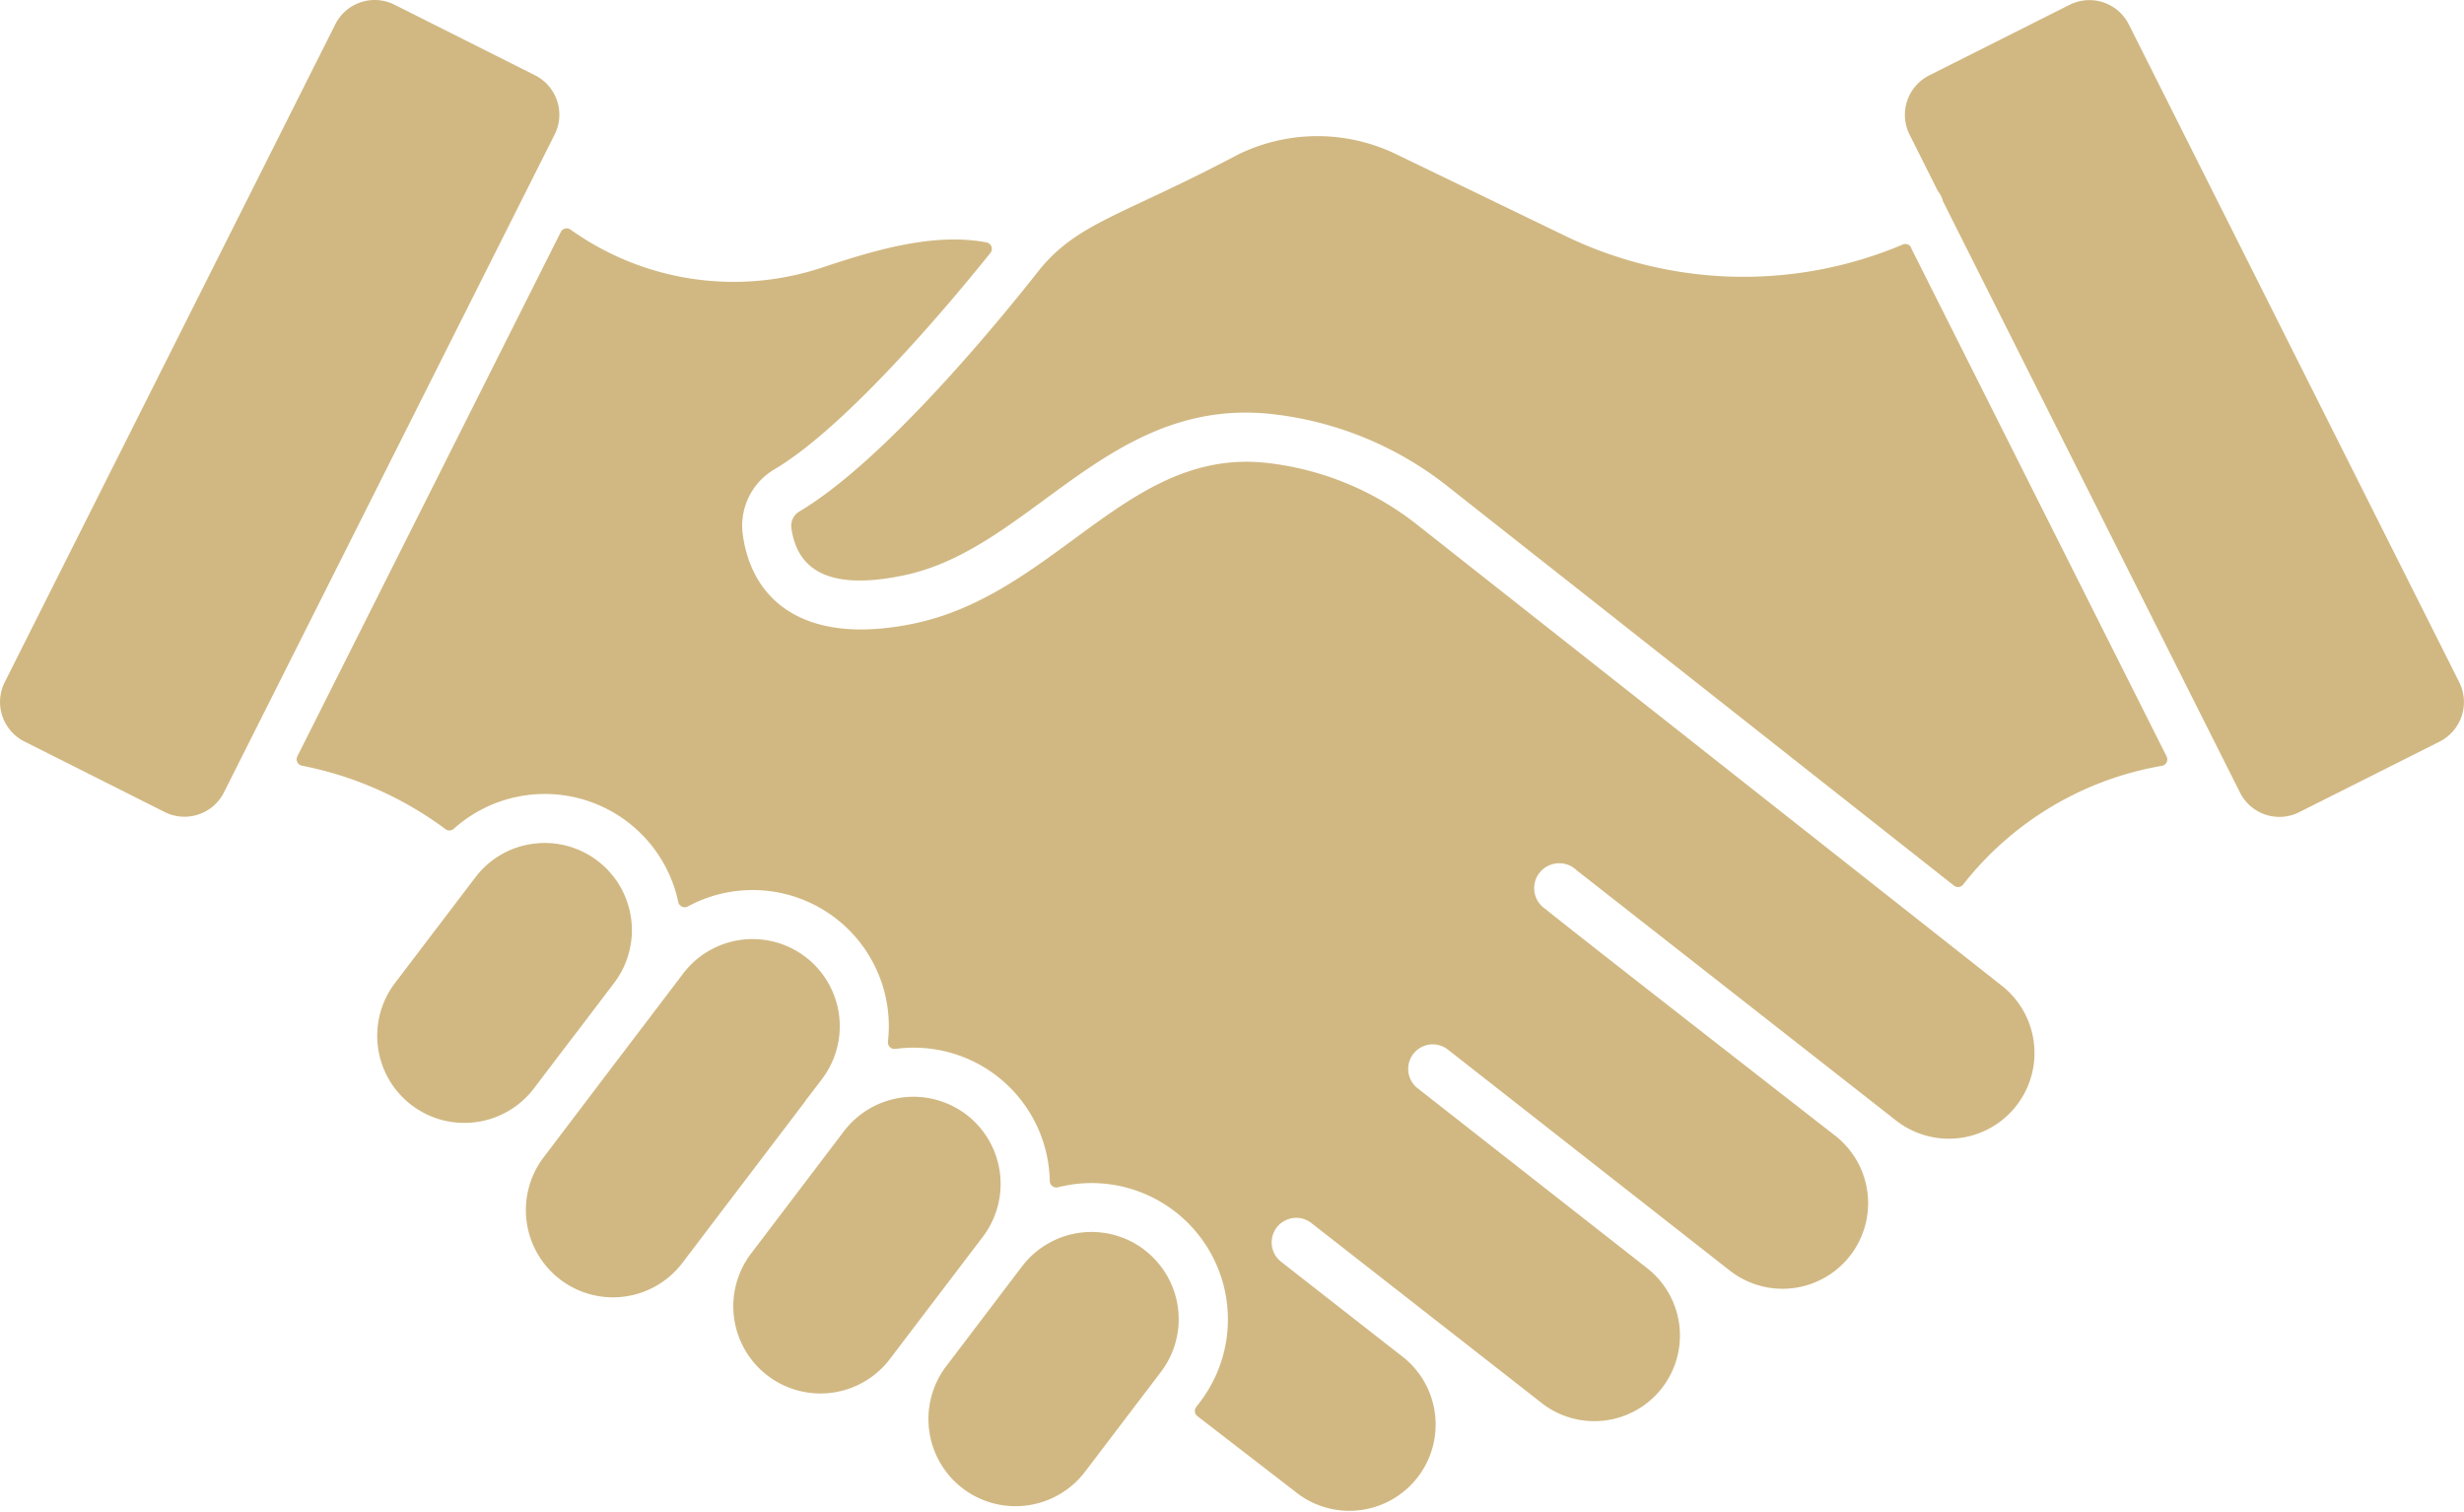
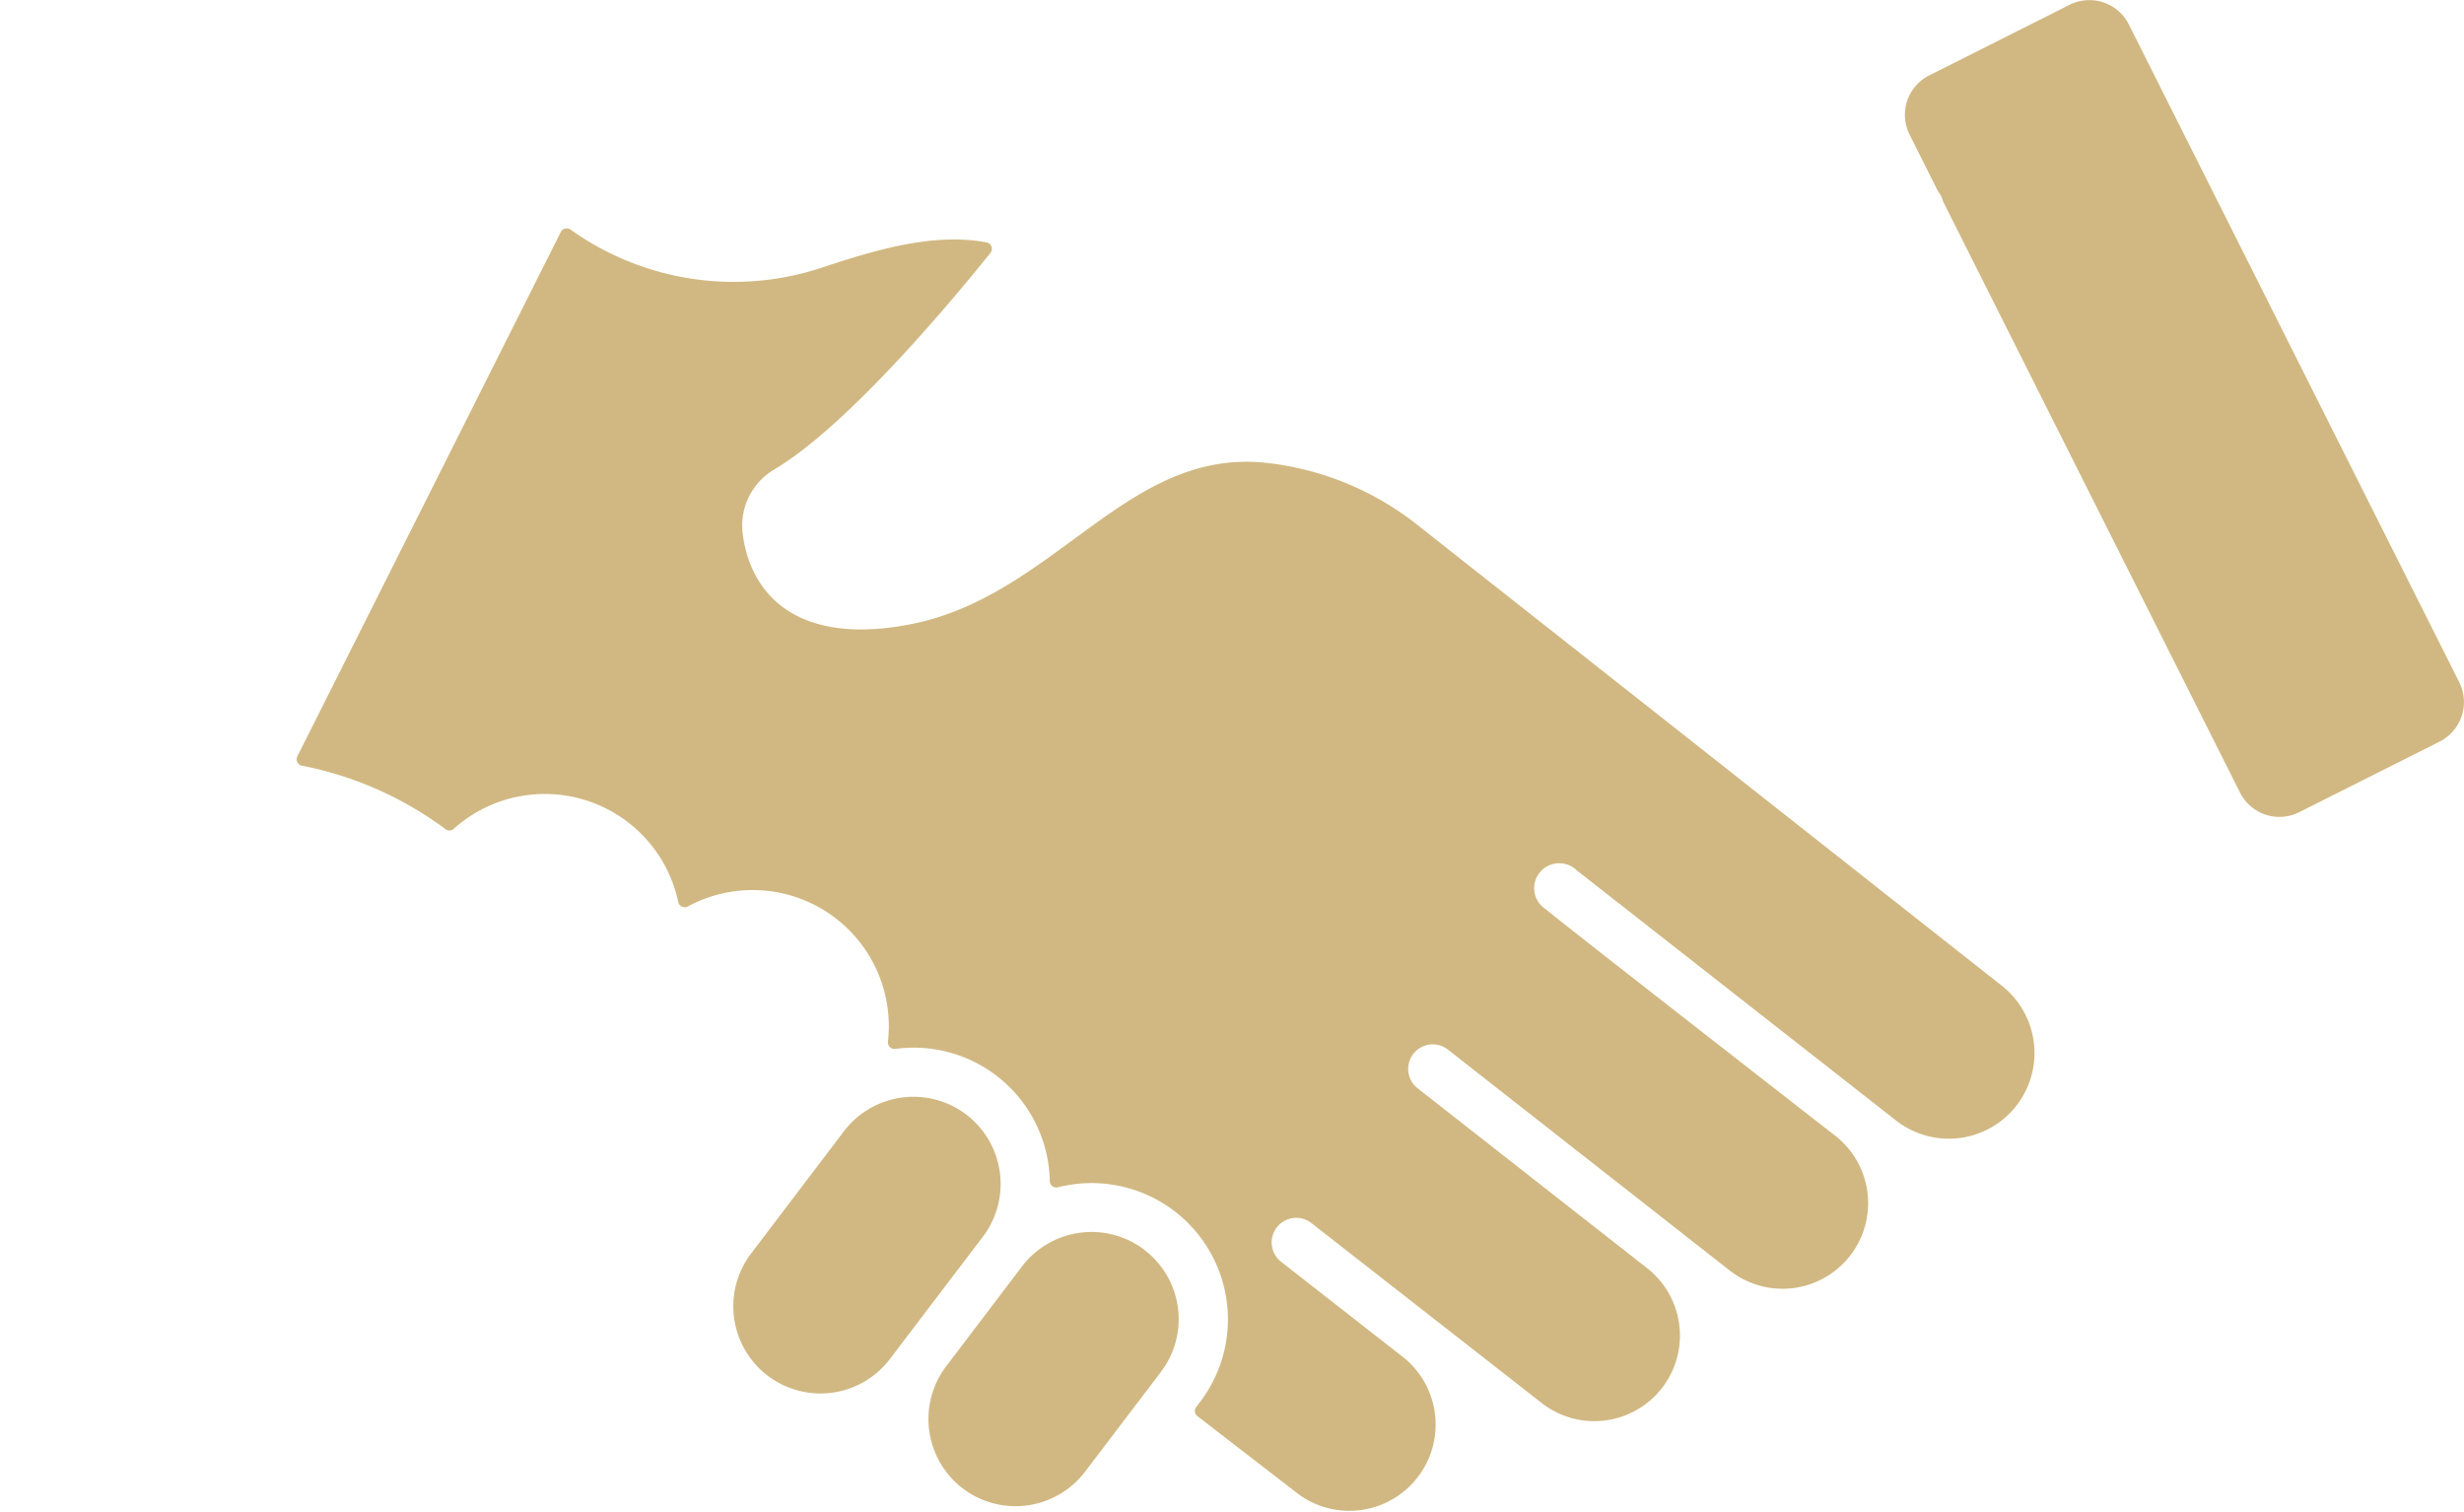
<svg xmlns="http://www.w3.org/2000/svg" width="157.125" height="96.434" viewBox="0 0 157.125 96.434">
  <g id="_ëîé_1" data-name="‘ëîé_1" transform="translate(0.001)">
    <g id="Gruppe_13" data-name="Gruppe 13" transform="translate(-0.001)">
      <path id="Pfad_87" data-name="Pfad 87" d="M86.529,108.328a5.573,5.573,0,0,0-7.79,1.057l-5.93,7.809a5.559,5.559,0,1,0,8.853,6.726l1.09-1.435h0l4.841-6.367a5.568,5.568,0,0,0-1.063-7.79Z" transform="translate(-24.915 -37.262)" fill="#d1b882" />
      <path id="Pfad_88" data-name="Pfad 88" d="M104.509,121.539a5.569,5.569,0,0,0-7.79,1.063l-4.841,6.374a5.569,5.569,0,0,0,1.063,7.79,5.568,5.568,0,0,0,7.79-1.063l4.841-6.367a5.555,5.555,0,0,0-1.063-7.79Z" transform="translate(-31.544 -41.854)" fill="#d1b882" />
      <path id="Pfad_89" data-name="Pfad 89" d="M221.544,43.512,200.471,1.563A2.811,2.811,0,0,0,196.694.31l-8.951,4.5a2.815,2.815,0,0,0-1.253,3.777L188.3,12.2a1.557,1.557,0,0,1,.32.639l18.939,37.7a2.811,2.811,0,0,0,3.777,1.253l8.951-4.5a2.82,2.82,0,0,0,1.253-3.784Z" transform="translate(-64.719 -0.003)" fill="#d1b882" />
      <path id="Pfad_90" data-name="Pfad 90" d="M137.772,70.642l-.078-.059L100.526,41.278a18.829,18.829,0,0,0-9.871-4.025c-4.841-.45-8.364,2.146-12.1,4.886-3.04,2.231-6.185,4.541-10.21,5.382-7.02,1.448-10.334-1.507-10.9-5.669a4.164,4.164,0,0,1,2.029-4.175c4.717-2.805,11.424-10.882,13.759-13.792a.418.418,0,0,0-.248-.672c-3.262-.613-6.844.4-10.288,1.54a17.9,17.9,0,0,1-16.245-2.362.421.421,0,0,0-.613.157l-16.8,33.436a.417.417,0,0,0,.281.594,22.63,22.63,0,0,1,9.16,4.045.415.415,0,0,0,.535-.02,8.7,8.7,0,0,1,14.314,4.671.418.418,0,0,0,.613.281A8.684,8.684,0,0,1,66.7,74.178a.419.419,0,0,0,.47.463,8.679,8.679,0,0,1,9.851,8.423.419.419,0,0,0,.522.4A8.692,8.692,0,0,1,86.61,97.143l-.254.333a.415.415,0,0,0,.078.581l6.478,5a5.5,5.5,0,0,0,6.733-8.69l-7.881-6.159a1.567,1.567,0,0,1,1.925-2.473c.026.02,14.7,11.482,14.725,11.508a5.459,5.459,0,1,0,6.661-8.651l-14.6-11.443a1.566,1.566,0,0,1,1.931-2.466l17.961,14.079a5.458,5.458,0,1,0,6.648-8.657h0c-1.357-1.057-17.171-13.368-18.378-14.379a1.586,1.586,0,0,1-.4-2.3,1.6,1.6,0,0,1,2.381-.176l20.394,15.977a5.463,5.463,0,0,0,6.765-8.579Z" transform="translate(-10.077 -7.757)" fill="#d1b882" />
-       <path id="Pfad_91" data-name="Pfad 91" d="M35.523,6.426A2.806,2.806,0,0,0,34.114,4.8L25.156.3a2.811,2.811,0,0,0-3.777,1.253L.3,43.5A2.819,2.819,0,0,0,1.552,47.28l8.951,4.5a2.814,2.814,0,0,0,3.777-1.253L35.366,8.579a2.8,2.8,0,0,0,.157-2.153Z" transform="translate(0.001)" fill="#d1b882" />
-       <path id="Pfad_92" data-name="Pfad 92" d="M69.2,102.13l1.083-1.422a5.559,5.559,0,0,0-8.853-6.726l-1.892,2.492h0L56.978,99.84l-4.449,5.865a5.568,5.568,0,0,0,1.063,7.79,5.555,5.555,0,0,0,7.79-1.063l1.892-2.492h0l5.93-7.8h0Z" transform="translate(-17.865 -31.906)" fill="#d1b882" />
-       <path id="Pfad_93" data-name="Pfad 93" d="M148.757,20.422a.413.413,0,0,0-.542-.2,26.086,26.086,0,0,1-21.621-.6l-10.667-5.154a11.508,11.508,0,0,0-10.119.026c-7.4,3.914-10.217,4.319-12.689,7.392a.461.461,0,0,0-.046.059C90.908,24.7,83.419,33.934,77.86,37.241a1.059,1.059,0,0,0-.515,1.05c.483,3.5,3.686,3.745,7.157,3.027,3.353-.7,6.093-2.707,8.99-4.834,4.045-2.968,8.227-6.041,14.242-5.48a21.963,21.963,0,0,1,11.521,4.684L151.484,61.1a.414.414,0,0,0,.581-.065,20.507,20.507,0,0,1,12.676-7.574.415.415,0,0,0,.3-.6l-16.3-32.437Z" transform="translate(-26.881 -4.628)" fill="#d1b882" />
-       <path id="Pfad_94" data-name="Pfad 94" d="M49.423,94.681l2.557-3.366a5.562,5.562,0,0,0-4.417-8.925,6,6,0,0,0-.763.052,5.53,5.53,0,0,0-3.673,2.146l-5.121,6.733a5.555,5.555,0,0,0,1.063,7.79h0a5.568,5.568,0,0,0,7.79-1.063l2.557-3.366Z" transform="translate(-12.817 -28.639)" fill="#d1b882" />
    </g>
  </g>
</svg>